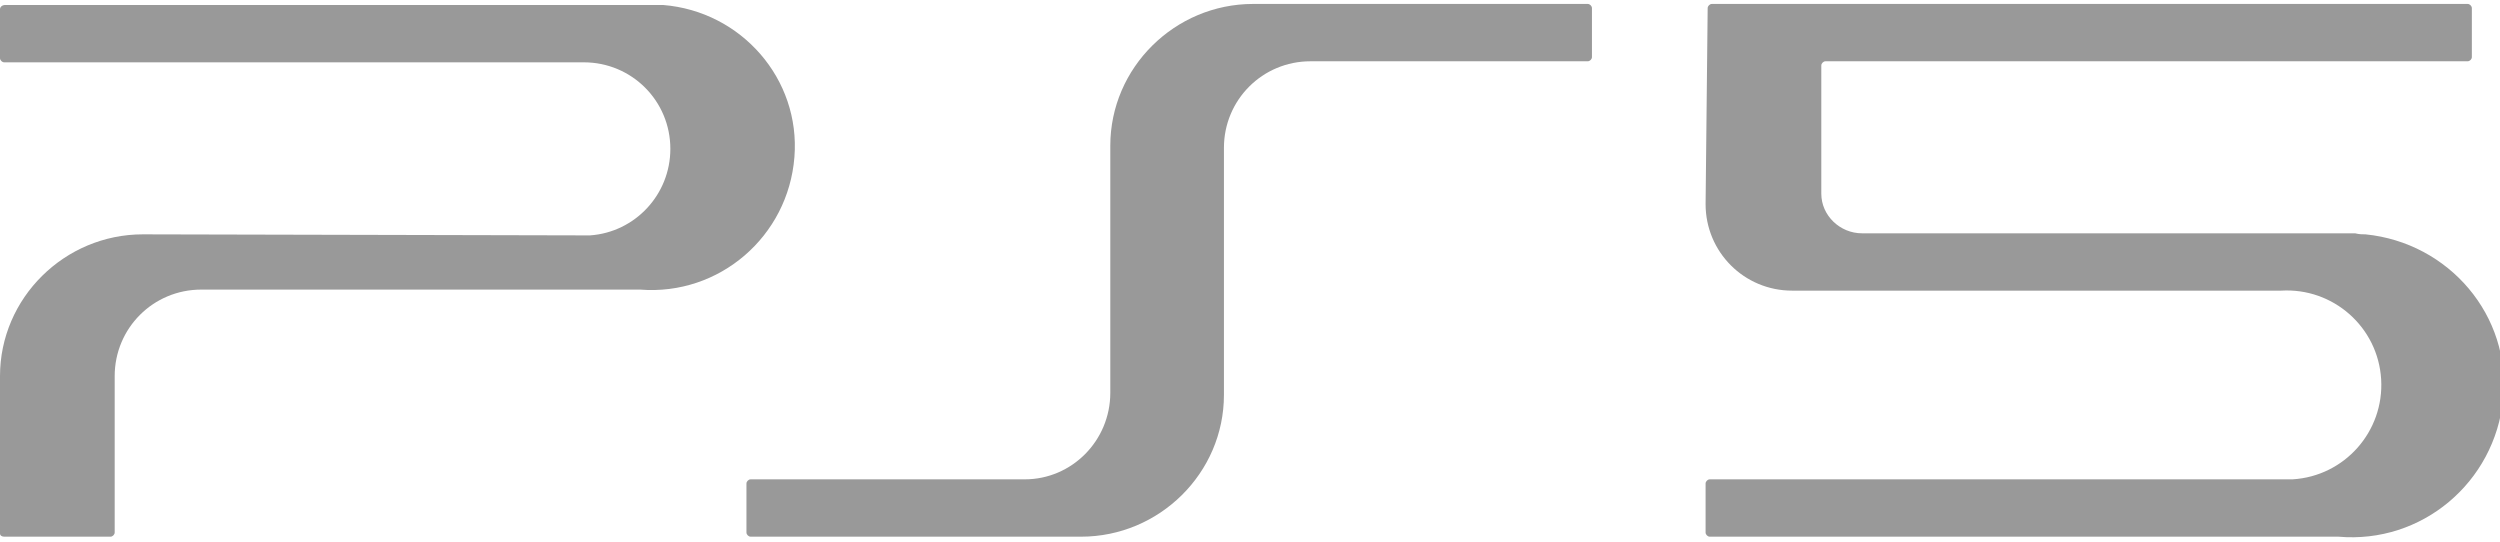
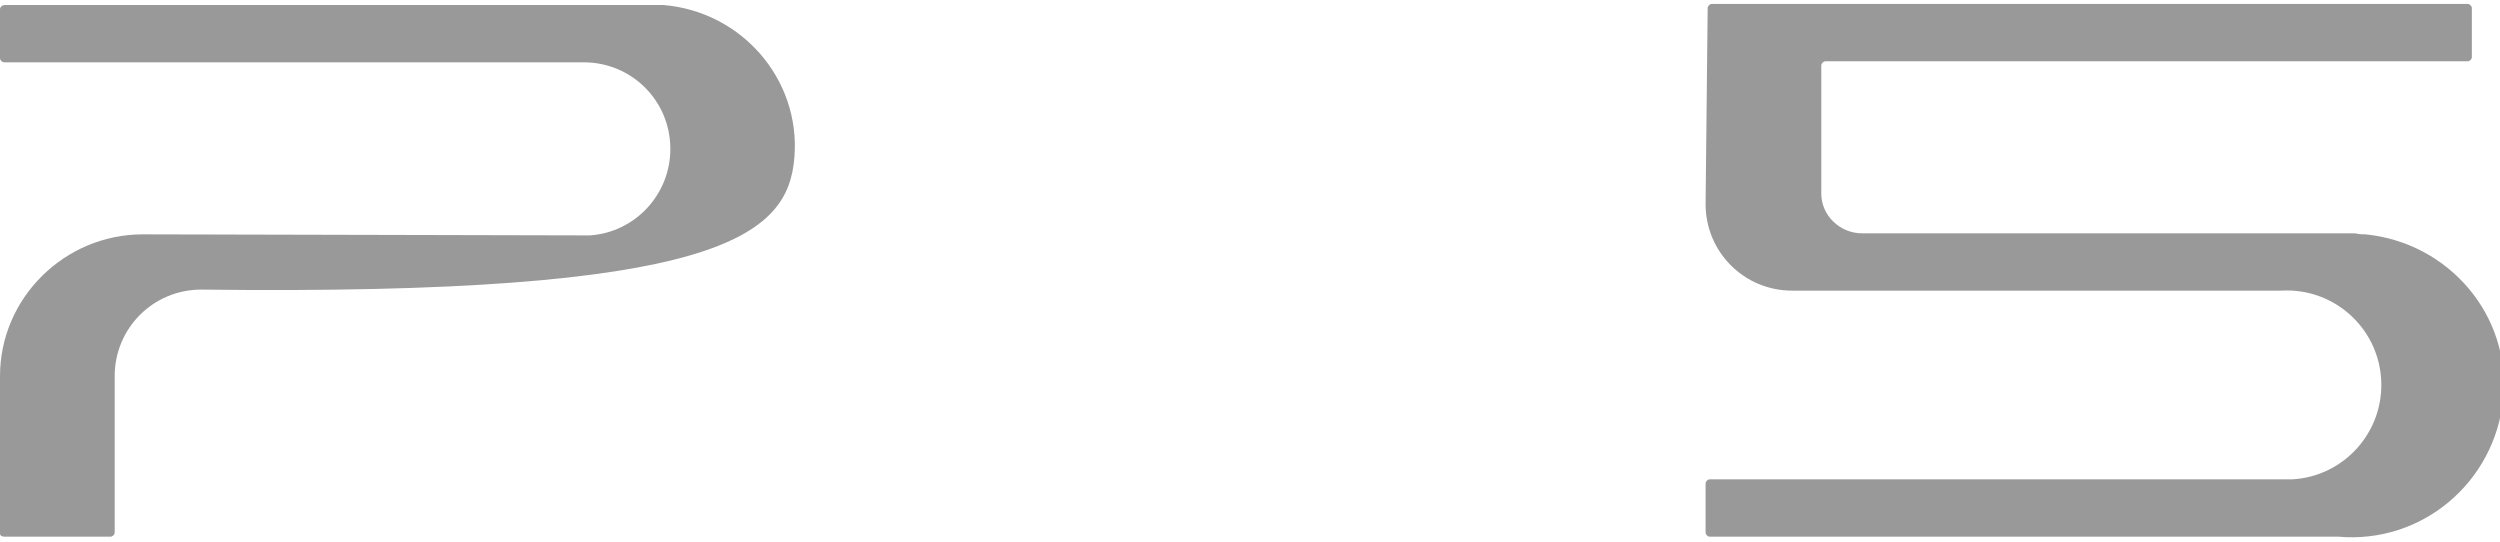
<svg xmlns="http://www.w3.org/2000/svg" version="1.1" x="0px" y="0px" viewBox="0 0 239.8 51.2" style="enable-background:new 0 0 239.8 51.2;" xml:space="preserve" width="240" height="52">
  <style type="text/css">
	.st0{fill:#999;}
</style>
-   <path class="st0" d="M103.7,51.1c7.5,0,13.7-6.1,13.7-13.6c0,0,0-0.1,0-0.1l0,0V13.8c0-4.6,3.7-8.3,8.3-8.3c0,0,0,0,0,0h26.6  c0.2,0,0.4-0.2,0.4-0.4V0.4c0-0.2-0.2-0.4-0.4-0.4h-32.1c-7.5,0-13.7,6.1-13.7,13.6c0,0,0,0.1,0,0.1l0,0v23.6c0,4.6-3.7,8.3-8.2,8.3  c0,0,0,0-0.1,0H72c-0.2,0-0.4,0.2-0.4,0.4l0,0v4.7c0,0.2,0.2,0.4,0.4,0.4L103.7,51.1L103.7,51.1z" />
  <path class="st0" d="M163.6,19.2c0,4.6,3.7,8.3,8.3,8.3c0,0,0,0,0,0h46.9c5-0.3,9.3,3.5,9.6,8.5c0.3,5-3.5,9.3-8.5,9.6  c-0.2,0-0.3,0-0.5,0h-55.4c-0.2,0-0.4,0.2-0.4,0.4v4.7c0,0.2,0.2,0.4,0.4,0.4h60.3c8,0.7,15-5.2,15.8-13.2s-5.2-15-13.2-15.8  c-0.3,0-0.6,0-1-0.1h-47.3c-2.1,0-3.9-1.7-3.9-3.8c0,0,0-0.1,0-0.1V5.9c0-0.2,0.2-0.4,0.4-0.4h61.6c0.2,0,0.4-0.2,0.4-0.4V0.4  c0-0.2-0.2-0.4-0.4-0.4h-72.5c-0.2,0-0.4,0.2-0.4,0.4L163.6,19.2" />
-   <path class="st0" d="M13.7,22.1C6.2,22.1,0,28.2,0,35.7c0,0,0,0.1,0,0.1v15c0,0.2,0.2,0.3,0.4,0.3h10.2c0.2,0,0.4-0.2,0.4-0.4l0,0  v-15c0-4.6,3.7-8.3,8.3-8.3c0,0,0,0,0,0h42.1C69,28,75.6,22.3,76.2,14.7c0.6-7.5-5.1-14-12.6-14.6c0,0-0.1,0-0.1,0h-63  C0.2,0.1,0,0.3,0,0.5l0,0v4.7c0,0.2,0.2,0.4,0.4,0.4H56c4.6,0,8.3,3.7,8.3,8.3c0,4.4-3.4,8-7.7,8.3H56L13.7,22.1z" />
+   <path class="st0" d="M13.7,22.1C6.2,22.1,0,28.2,0,35.7c0,0,0,0.1,0,0.1v15c0,0.2,0.2,0.3,0.4,0.3h10.2c0.2,0,0.4-0.2,0.4-0.4l0,0  v-15c0-4.6,3.7-8.3,8.3-8.3c0,0,0,0,0,0C69,28,75.6,22.3,76.2,14.7c0.6-7.5-5.1-14-12.6-14.6c0,0-0.1,0-0.1,0h-63  C0.2,0.1,0,0.3,0,0.5l0,0v4.7c0,0.2,0.2,0.4,0.4,0.4H56c4.6,0,8.3,3.7,8.3,8.3c0,4.4-3.4,8-7.7,8.3H56L13.7,22.1z" />
</svg>